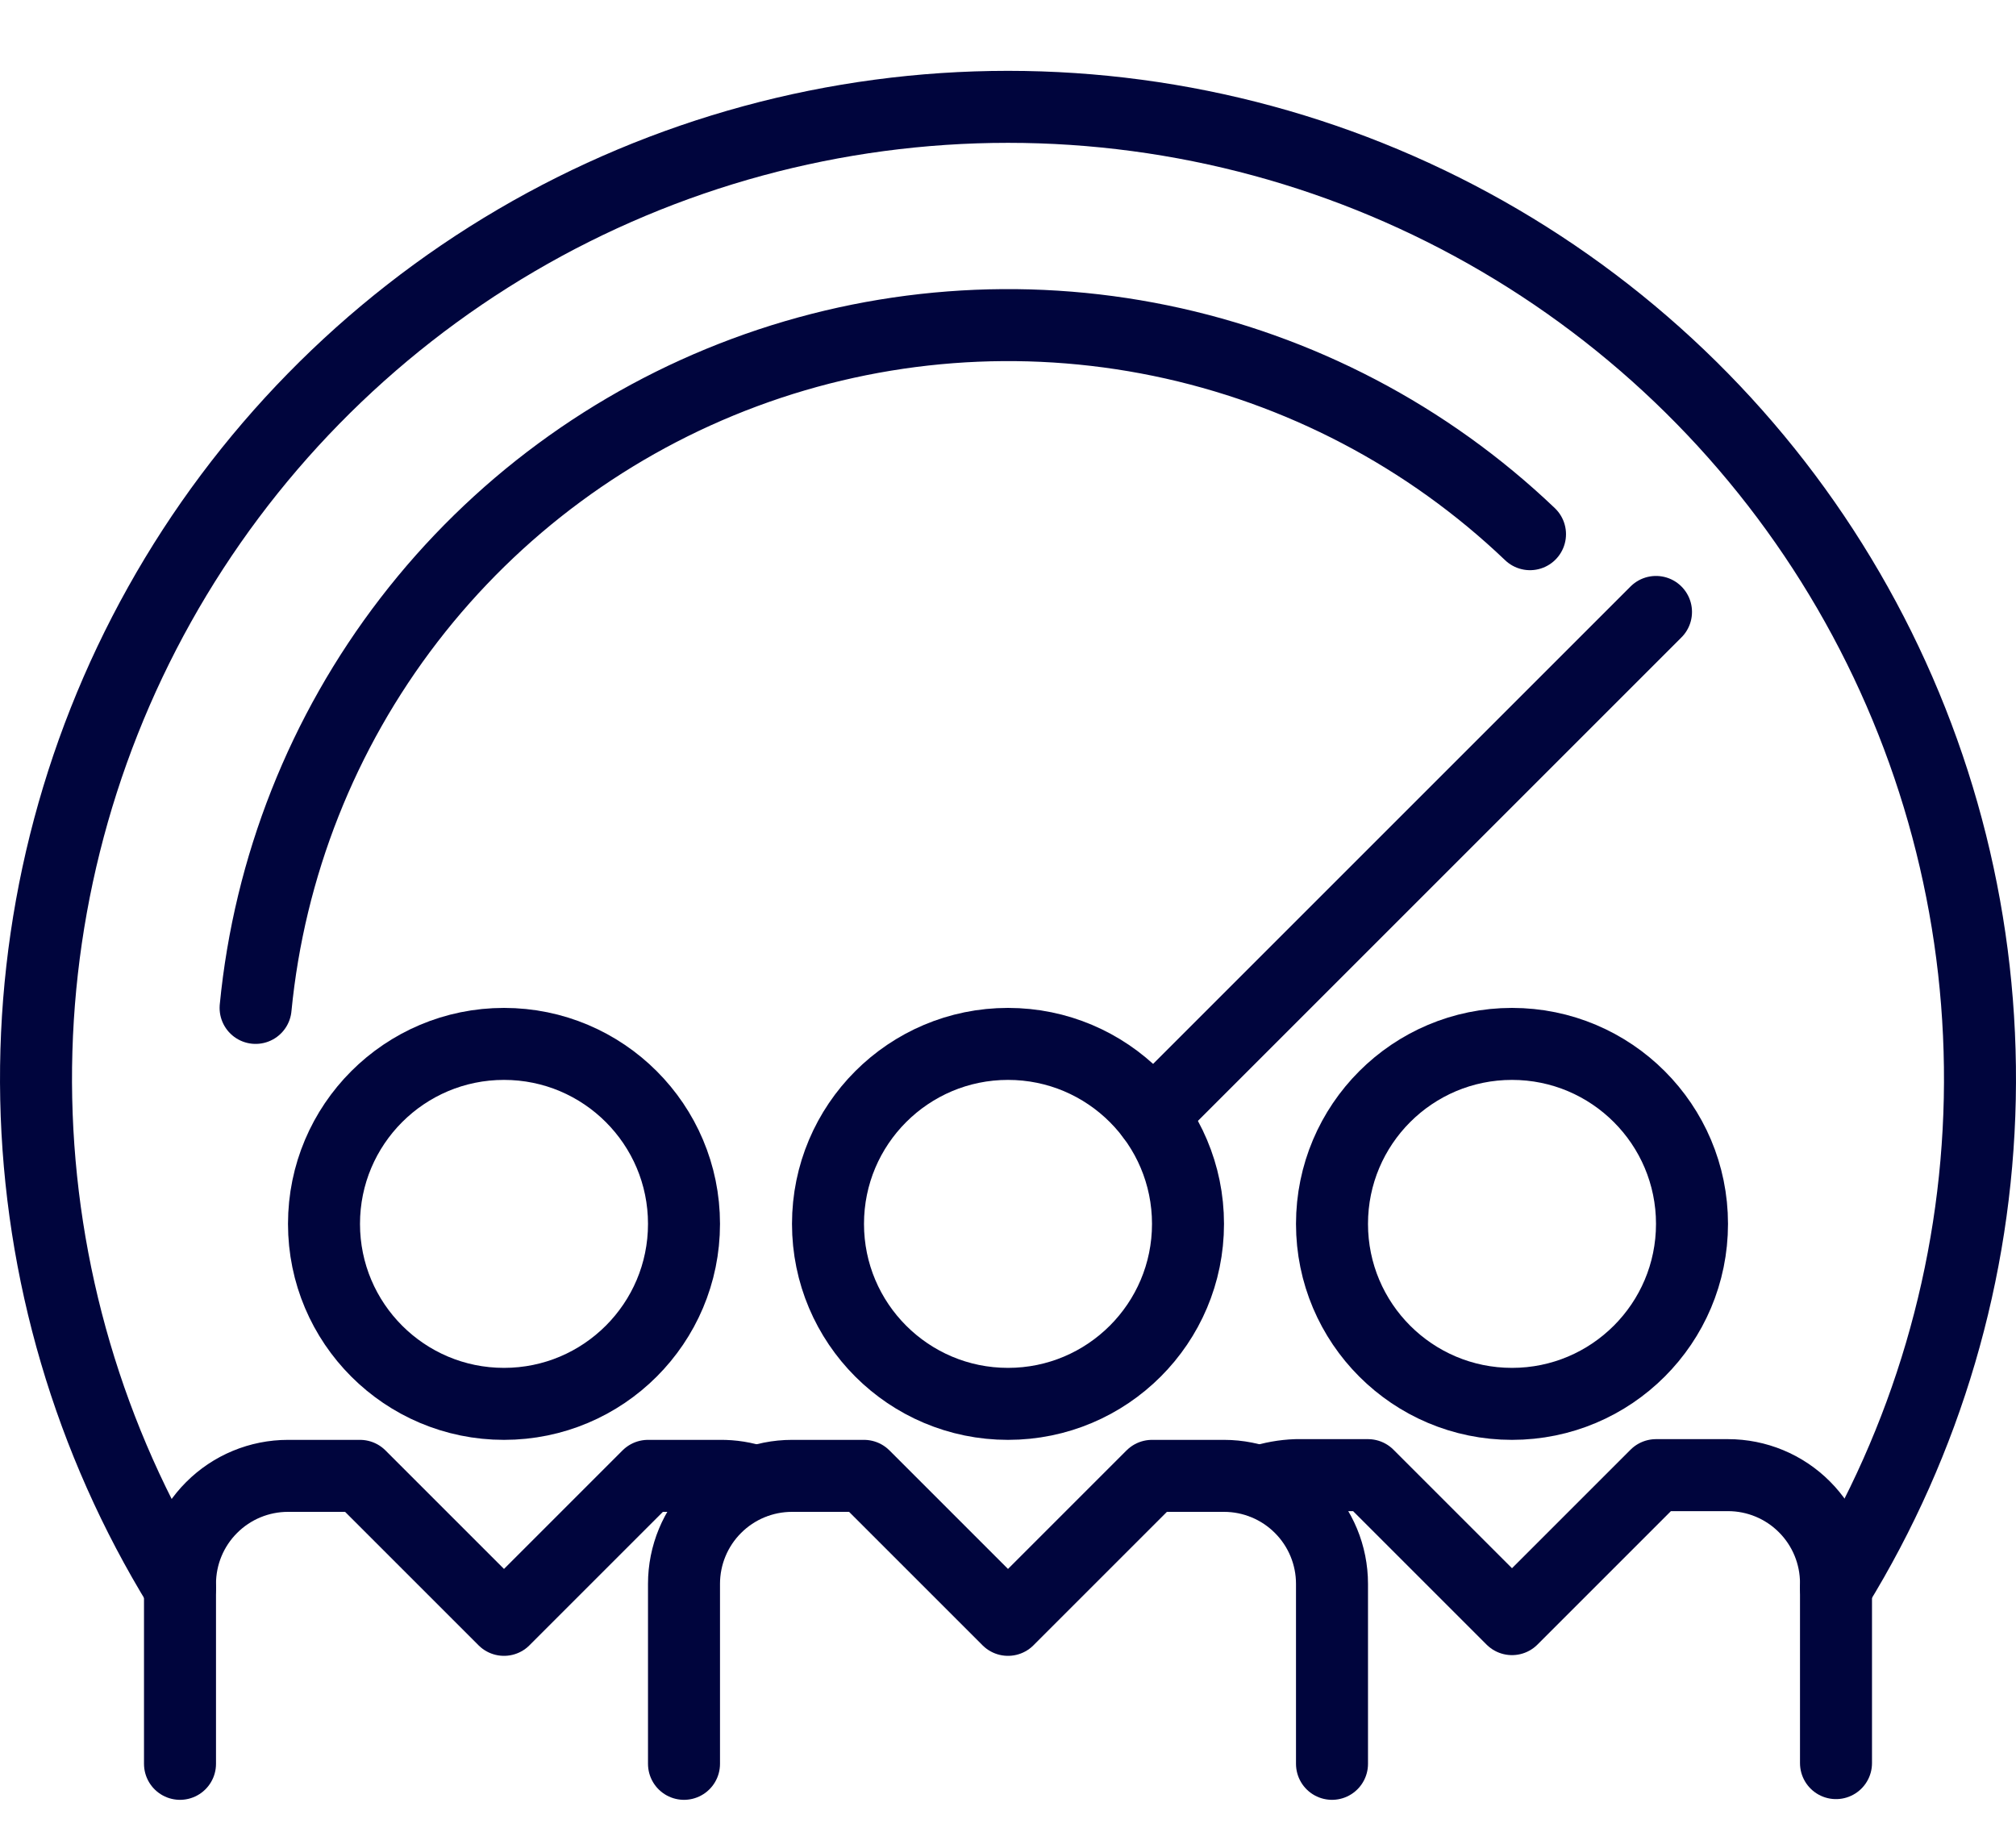
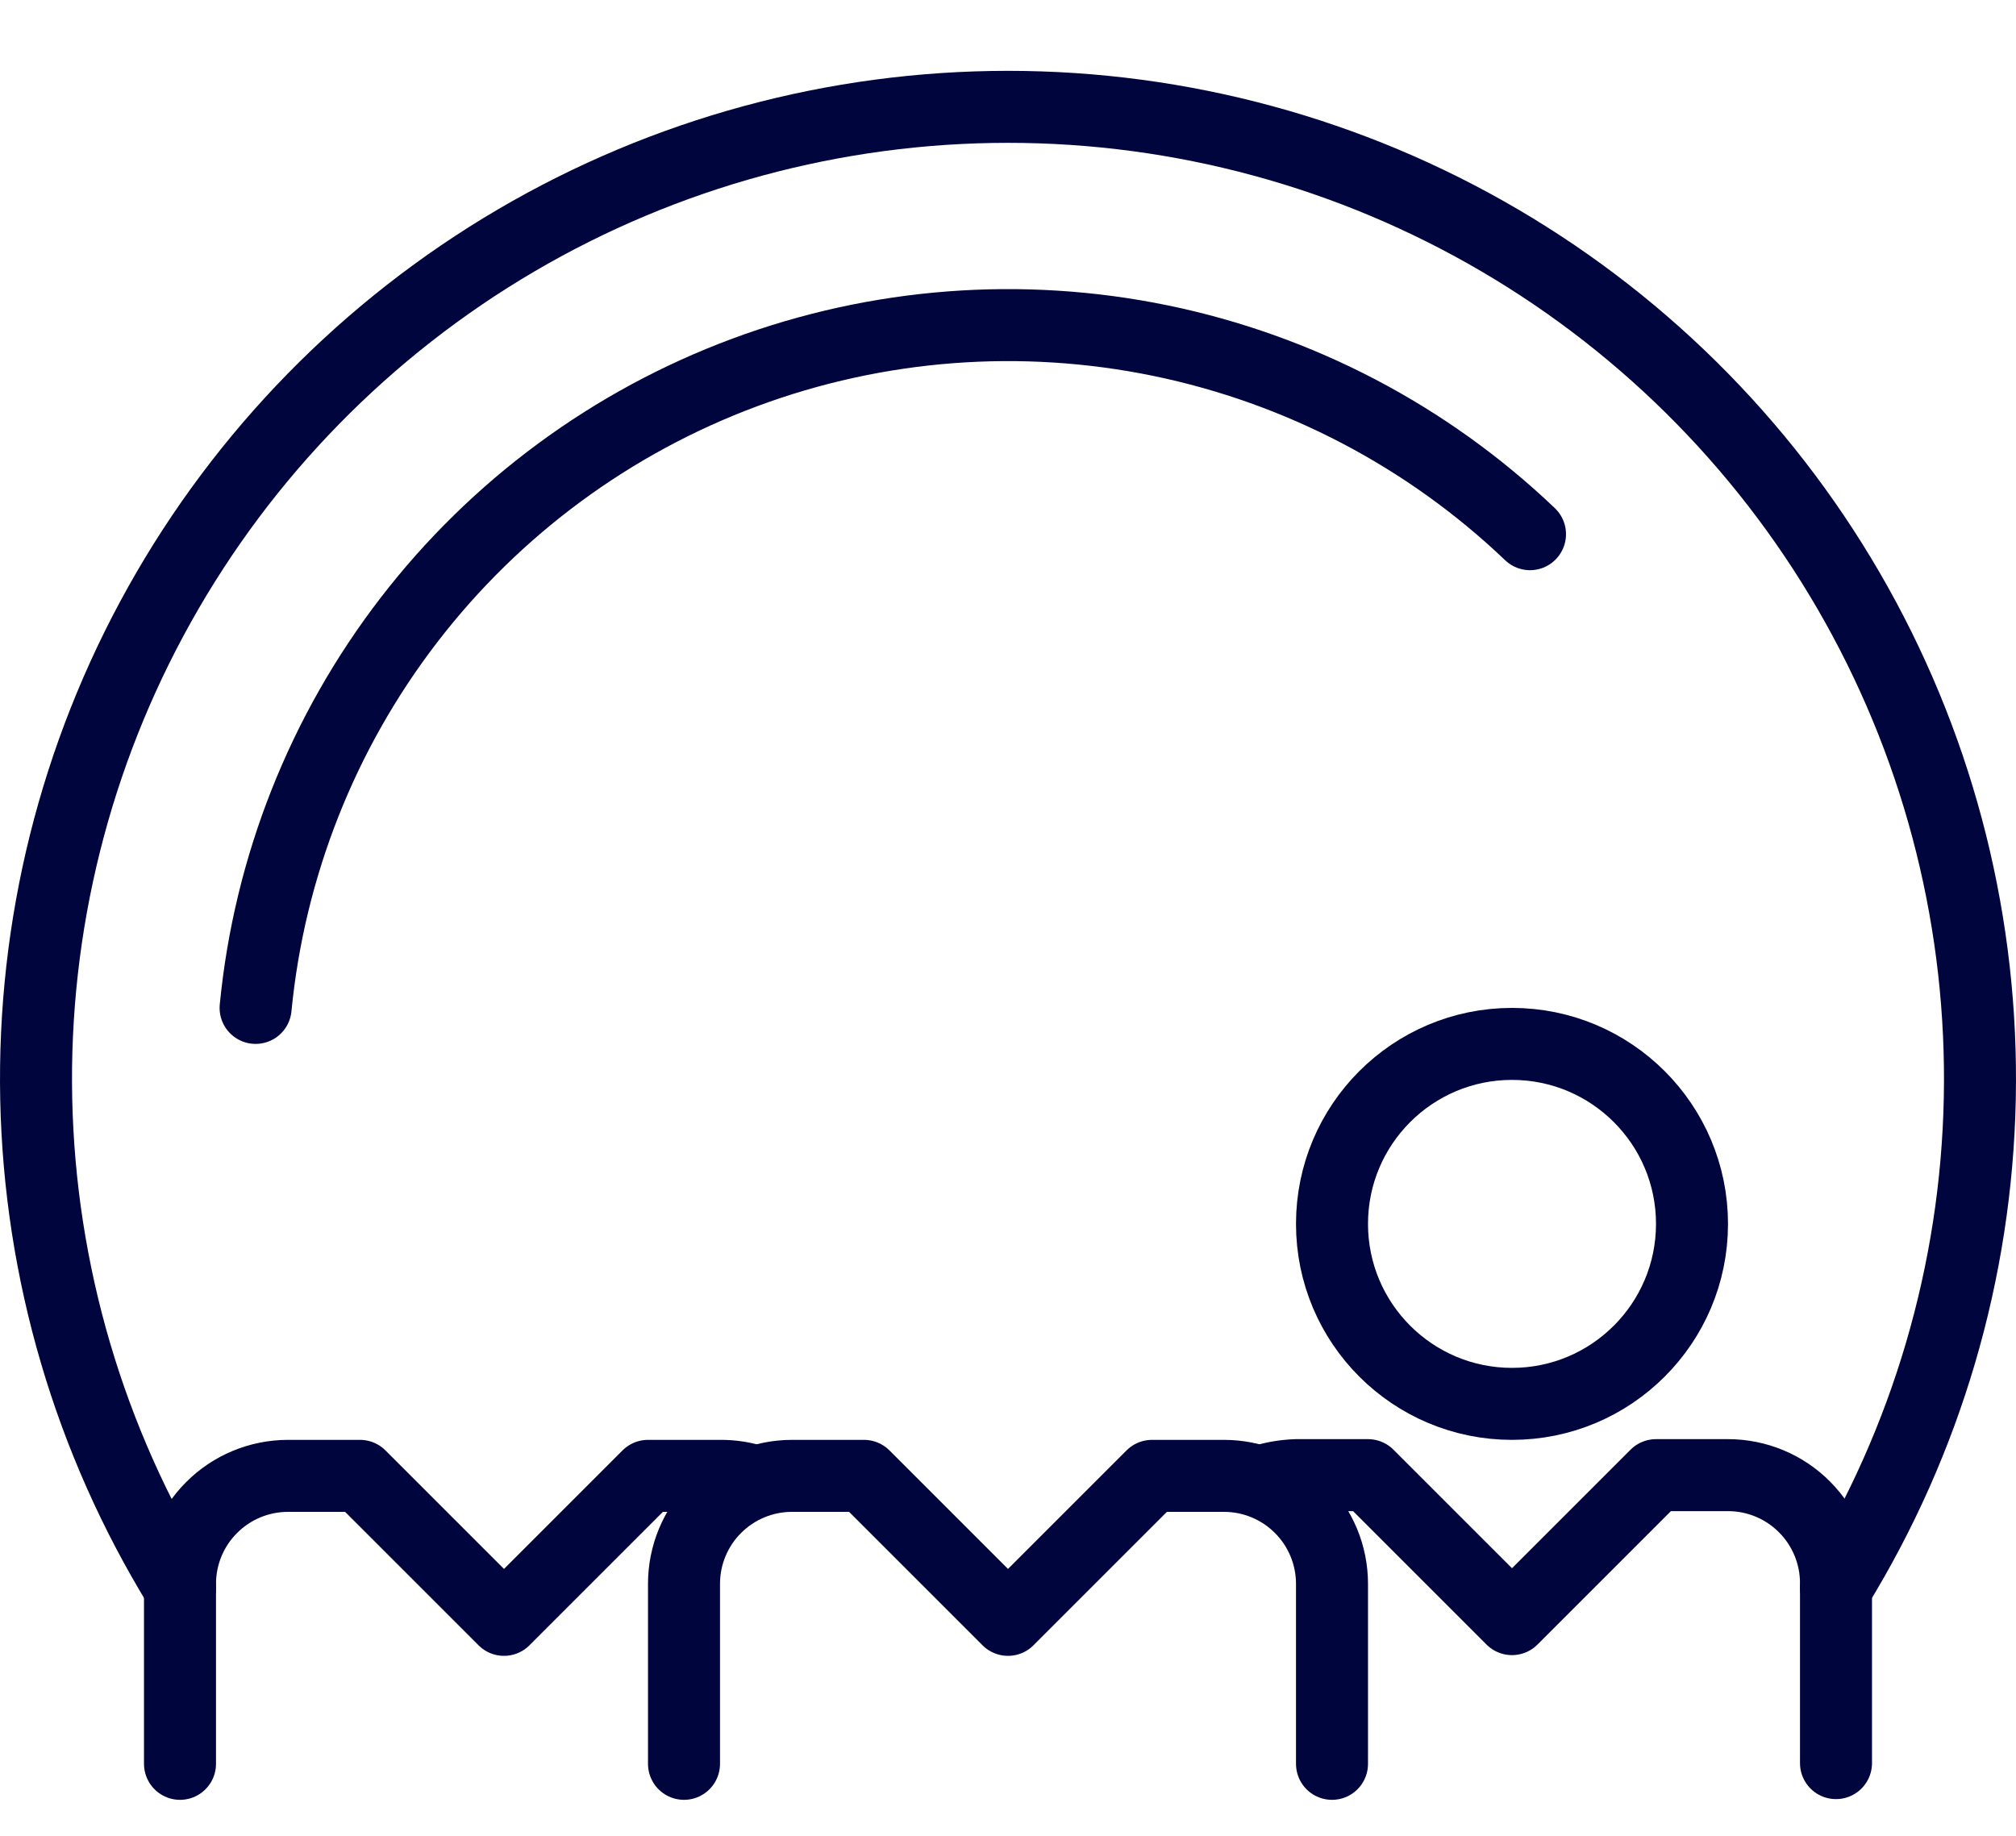
<svg xmlns="http://www.w3.org/2000/svg" width="56" height="51" viewBox="0 0 56 51" fill="none">
-   <path d="M28 39C30.761 39 33 36.761 33 34C33 31.239 30.761 29 28 29C25.239 29 23 31.239 23 34C23 36.761 25.239 39 28 39Z" stroke="#00053D" stroke-width="2" stroke-linejoin="round" />
-   <path d="M14 39C16.761 39 19 36.761 19 34C19 31.239 16.761 29 14 29C11.239 29 9 31.239 9 34C9 36.761 11.239 39 14 39Z" stroke="#00053D" stroke-width="2" stroke-linejoin="round" />
  <path d="M42 39C44.761 39 47 36.761 47 34C47 31.239 44.761 29 42 29C39.239 29 37 31.239 37 34C37 36.761 39.239 39 42 39Z" stroke="#00053D" stroke-width="2" stroke-linejoin="round" />
-   <path d="M32 31L46 17" stroke="#00053D" stroke-width="2" stroke-linecap="round" stroke-linejoin="round" />
  <path d="M19 49V44C19 43.204 19.316 42.441 19.879 41.879C20.441 41.316 21.204 41 22 41H24L28 45L32 41H34C34.796 41 35.559 41.316 36.121 41.879C36.684 42.441 37 43.204 37 44V49" stroke="#00053D" stroke-width="2" stroke-linecap="round" stroke-linejoin="round" />
  <path d="M51 44.11C53.516 40.019 54.895 35.33 54.994 30.528C55.094 25.727 53.911 20.985 51.567 16.793C49.224 12.601 45.804 9.109 41.661 6.679C37.519 4.249 32.803 2.968 28 2.968C23.197 2.968 18.481 4.249 14.338 6.679C10.196 9.109 6.776 12.601 4.433 16.793C2.089 20.985 0.906 25.727 1.006 30.528C1.106 35.33 2.484 40.019 5 44.11" stroke="#00053D" stroke-width="2" stroke-linecap="round" stroke-linejoin="round" />
  <path d="M21 41.16C20.678 41.05 20.34 40.996 20 41H18L14 45L10 41H8C7.204 41 6.441 41.316 5.879 41.879C5.316 42.441 5 43.204 5 44V49" stroke="#00053D" stroke-width="2" stroke-linecap="round" stroke-linejoin="round" />
  <path d="M35 41.16C35.323 41.053 35.66 40.992 36 40.98H38L42 44.98L46 40.98H48C48.796 40.98 49.559 41.296 50.121 41.859C50.684 42.421 51 43.184 51 43.98V48.98" stroke="#00053D" stroke-width="2" stroke-linecap="round" stroke-linejoin="round" />
  <path d="M42.5 14.84C39.651 12.121 36.094 10.258 32.237 9.463C28.379 8.669 24.376 8.975 20.684 10.348C16.992 11.72 13.761 14.103 11.359 17.225C8.957 20.346 7.481 24.08 7.1 28" stroke="#00053D" stroke-width="2" stroke-linecap="round" stroke-linejoin="round" />
</svg>